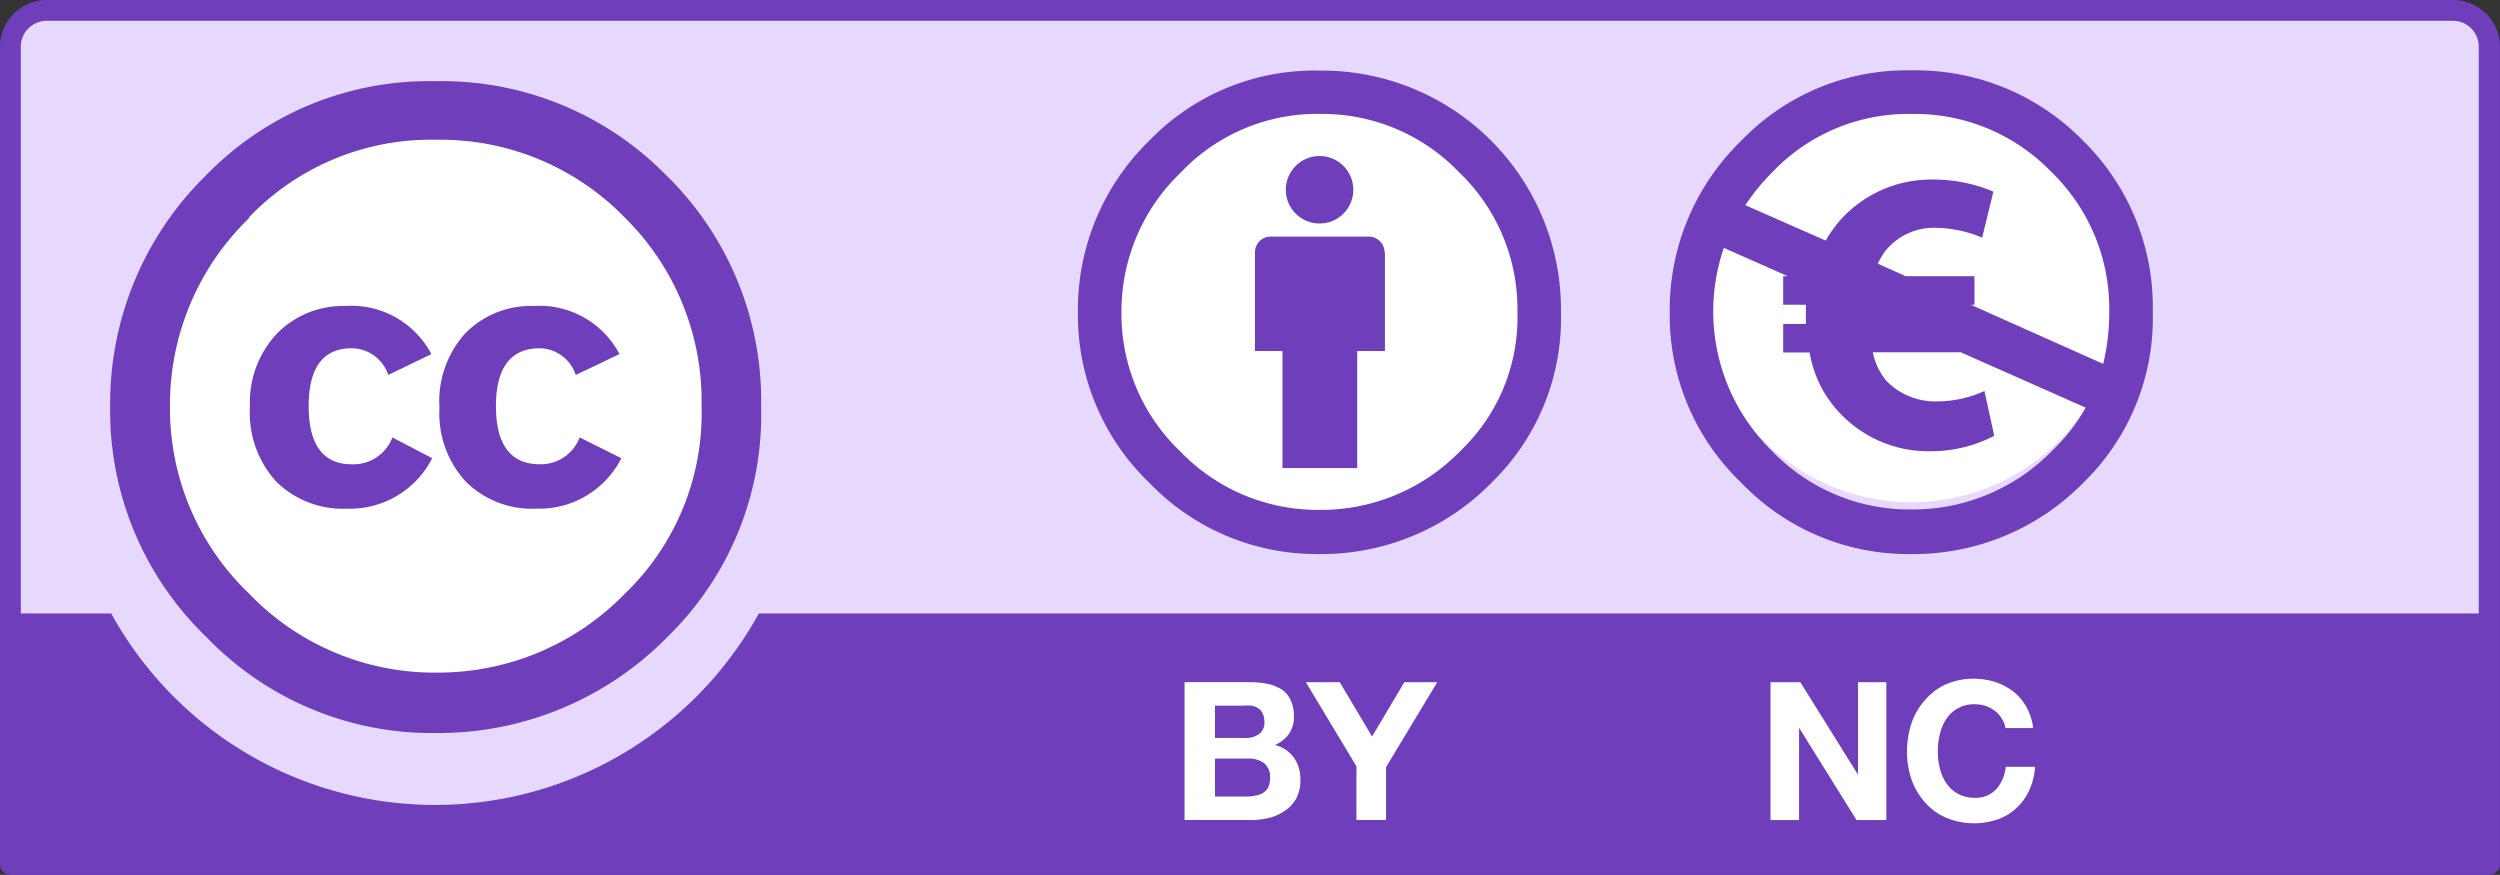
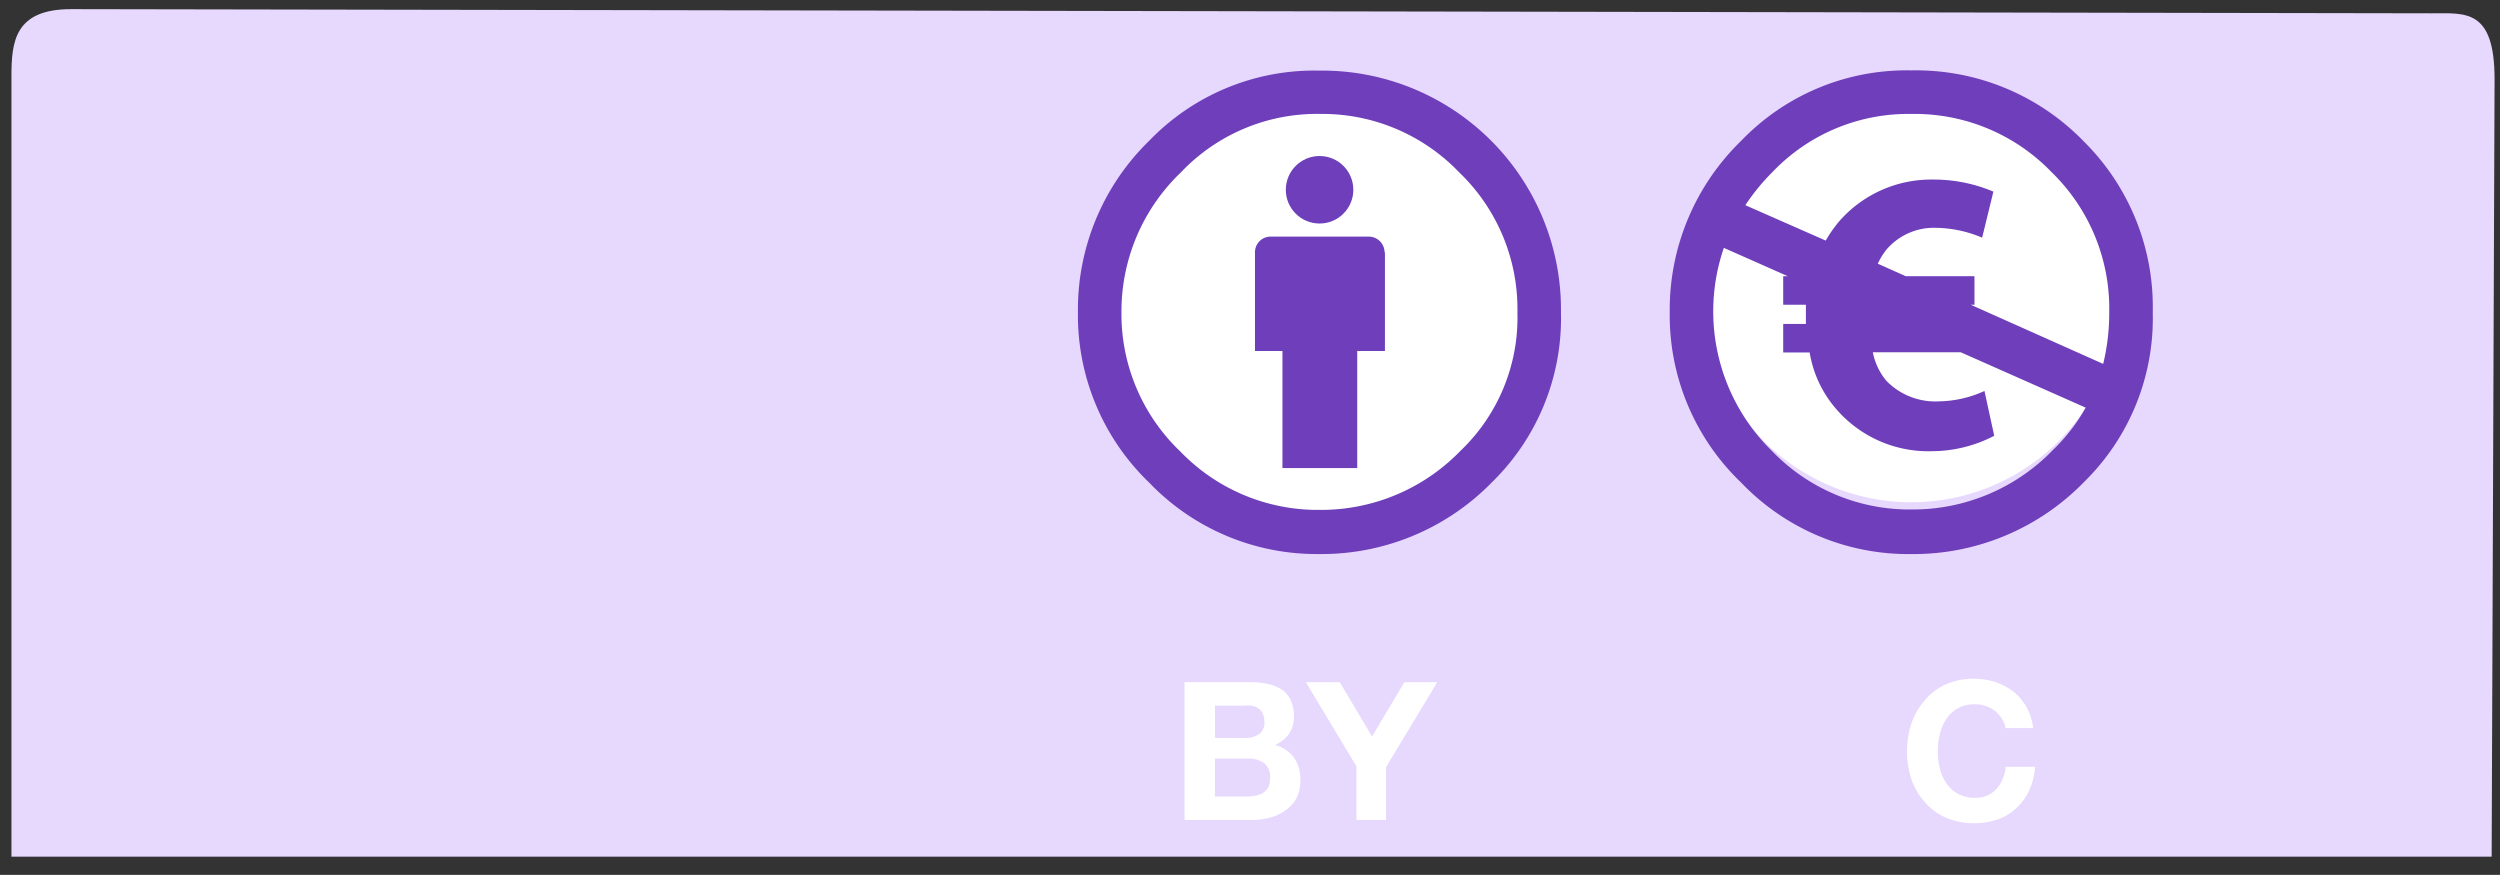
<svg xmlns="http://www.w3.org/2000/svg" xmlns:ns1="http://sodipodi.sourceforge.net/DTD/sodipodi-0.dtd" xmlns:ns2="http://www.inkscape.org/namespaces/inkscape" id="licences" viewBox="0 0 68.583 24" version="1.1" ns1:docname="by-nc.svg" width="68.583" height="24" ns2:version="0.92.4 (5da689c313, 2019-01-14)">
  <rect x="0" y="0" width="68.583" height="24" fill="#333333" stroke="none" />
  <ns1:namedview pagecolor="#ffffff" bordercolor="#666666" borderopacity="1" objecttolerance="10" gridtolerance="10" guidetolerance="10" ns2:pageopacity="0" ns2:pageshadow="2" ns2:window-width="1920" ns2:window-height="1017" id="namedview21" showgrid="false" fit-margin-top="0" fit-margin-left="0" fit-margin-right="0" fit-margin-bottom="0" ns2:zoom="2.8416667" ns2:cx="-66.669108" ns2:cy="21" ns2:window-x="3832" ns2:window-y="515" ns2:window-maximized="1" ns2:current-layer="licences" />
  <defs id="defs4">
    <style id="style2">.cls-1{fill:#e7d8fe;}.cls-2{fill:#fff;}.cls-3,.cls-4{fill:#6e3ebb;}.cls-4{fill-rule:evenodd;}</style>
  </defs>
  <path id="path3817" class="cls-1" d="m 1.949,0.251 64.771,0.114 c 0.909,0 1.714,-0.131 1.714,1.806 l -0.08,21.331 H 0.314 V 2.091 c 0,-0.949 0.091,-1.84 1.634,-1.84 z" ns2:connector-curvature="0" style="fill:#e7d8fe;stroke-width:0.571" />
-   <path id="path5906" class="cls-2" d="m 19.726,11.166 a 7.794,7.794 0 1 1 -15.583,0 v 0 a 7.794,7.794 0 0 1 15.583,0 z" ns2:connector-curvature="0" style="fill:#ffffff;stroke-width:0.571" />
-   <path id="path5708" class="cls-3" d="m 18.286,4.817 a 8.651,8.651 0 0 1 2.594,6.349 8.497,8.497 0 0 1 -2.549,6.286 8.806,8.806 0 0 1 -6.389,2.657 8.571,8.571 0 0 1 -6.286,-2.64 8.6,8.6 0 0 1 -2.634,-6.286 8.76,8.76 0 0 1 2.623,-6.366 8.514,8.514 0 0 1 6.286,-2.589 8.623,8.623 0 0 1 6.354,2.589 z M 6.857,5.96 a 7.12,7.12 0 0 0 -2.194,5.183 7.029,7.029 0 0 0 2.171,5.143 7.046,7.046 0 0 0 5.143,2.166 7.149,7.149 0 0 0 5.166,-2.166 6.857,6.857 0 0 0 2.103,-5.143 A 7.074,7.074 0 0 0 17.143,5.971 7.051,7.051 0 0 0 11.966,3.834 6.903,6.903 0 0 0 6.811,5.983 Z m 3.794,4.326 A 1.063,1.063 0 0 0 9.651,9.554 c -0.789,0 -1.183,0.531 -1.183,1.589 0,1.057 0.394,1.594 1.183,1.594 a 1.143,1.143 0 0 0 1.114,-0.737 l 1.091,0.571 A 2.531,2.531 0 0 1 9.514,13.954 2.594,2.594 0 0 1 7.583,13.217 2.789,2.789 0 0 1 6.857,11.166 2.754,2.754 0 0 1 7.606,9.143 2.543,2.543 0 0 1 9.469,8.394 2.48,2.48 0 0 1 11.834,9.714 Z m 5.143,0 A 1.057,1.057 0 0 0 14.811,9.554 c -0.8,0 -1.206,0.531 -1.206,1.589 0,1.057 0.406,1.594 1.206,1.594 a 1.143,1.143 0 0 0 1.091,-0.737 l 1.143,0.571 a 2.526,2.526 0 0 1 -2.337,1.383 2.577,2.577 0 0 1 -1.926,-0.737 2.771,2.771 0 0 1 -0.726,-2.034 2.777,2.777 0 0 1 0.709,-2.04 2.52,2.52 0 0 1 1.869,-0.749 2.48,2.48 0 0 1 2.36,1.32 z" ns2:connector-curvature="0" style="fill:#6e3ebb;stroke-width:0.571" />
-   <path id="path332" class="cls-3" d="M 67.286,5.0793245e-5 H 1.286 A 1.286,1.286 0 0 0 0,1.286 V 23.709 A 0.291,0.291 0 0 0 0.291,24 H 68.291 a 0.291,0.291 0 0 0 0.291,-0.291 V 1.286 A 1.286,1.286 0 0 0 67.286,5.0793245e-5 Z M 1.286,0.571 H 67.286 A 0.709,0.709 0 0 1 68,1.286 V 16.829 H 20.817 a 10.137,10.137 0 0 1 -17.766,0 H 0.571 V 1.286 A 0.709,0.709 0 0 1 1.286,0.571 Z" ns2:connector-curvature="0" style="fill:#6e3ebb;stroke-width:0.571" />
  <path id="path336" class="cls-2" d="m 34.286,18.714 a 2.611,2.611 0 0 1 0.491,0.046 1.223,1.223 0 0 1 0.383,0.154 0.714,0.714 0 0 1 0.246,0.291 1.029,1.029 0 0 1 0.091,0.446 0.829,0.829 0 0 1 -0.131,0.474 0.943,0.943 0 0 1 -0.389,0.314 0.909,0.909 0 0 1 0.526,0.354 1.034,1.034 0 0 1 0.171,0.606 1.063,1.063 0 0 1 -0.109,0.497 0.954,0.954 0 0 1 -0.303,0.337 1.343,1.343 0 0 1 -0.429,0.2 2.046,2.046 0 0 1 -0.497,0.063 h -1.84 v -3.783 z m -0.109,1.531 a 0.617,0.617 0 0 0 0.366,-0.109 0.389,0.389 0 0 0 0.143,-0.343 0.491,0.491 0 0 0 -0.046,-0.217 0.349,0.349 0 0 0 -0.126,-0.149 0.503,0.503 0 0 0 -0.183,-0.069 1.389,1.389 0 0 0 -0.217,0 h -0.783 v 0.886 z m 0.051,1.606 a 1,1 0 0 0 0.229,-0.029 0.571,0.571 0 0 0 0.2,-0.074 0.446,0.446 0 0 0 0.137,-0.154 0.571,0.571 0 0 0 0.046,-0.246 0.474,0.474 0 0 0 -0.16,-0.411 0.703,0.703 0 0 0 -0.44,-0.126 h -0.909 v 1.04 z" ns2:connector-curvature="0" style="fill:#ffffff;stroke-width:0.571" />
  <path id="path338" class="cls-2" d="m 35.823,18.714 h 0.931 l 0.886,1.491 0.886,-1.491 h 0.903 l -1.406,2.331 v 1.451 H 37.211 v -1.474 z" ns2:connector-curvature="0" style="fill:#ffffff;stroke-width:0.571" />
-   <path id="path342" class="cls-2" d="m 49.388,18.714 1.583,2.537 v 0 -2.537 h 0.777 v 3.783 h -0.817 l -1.577,-2.531 v 0 2.531 h -0.783 v -3.783 z" ns2:connector-curvature="0" style="fill:#ffffff;stroke-width:0.571" />
  <path id="path344" class="cls-2" d="m 54.92,19.72 a 0.8,0.8 0 0 0 -0.183,-0.211 0.971,0.971 0 0 0 -0.251,-0.137 0.88,0.88 0 0 0 -0.297,-0.051 0.903,0.903 0 0 0 -0.794,0.4 1.246,1.246 0 0 0 -0.177,0.417 1.903,1.903 0 0 0 -0.057,0.48 1.771,1.771 0 0 0 0.057,0.463 1.183,1.183 0 0 0 0.177,0.406 0.926,0.926 0 0 0 0.32,0.291 0.989,0.989 0 0 0 0.474,0.109 0.766,0.766 0 0 0 0.571,-0.234 1.057,1.057 0 0 0 0.263,-0.617 h 0.806 a 1.914,1.914 0 0 1 -0.16,0.646 1.526,1.526 0 0 1 -0.354,0.486 1.4,1.4 0 0 1 -0.509,0.309 2.006,2.006 0 0 1 -1.423,-0.046 1.6,1.6 0 0 1 -0.571,-0.417 1.846,1.846 0 0 1 -0.371,-0.623 2.371,2.371 0 0 1 -0.126,-0.771 2.531,2.531 0 0 1 0.126,-0.789 1.869,1.869 0 0 1 0.371,-0.629 1.629,1.629 0 0 1 0.571,-0.429 1.914,1.914 0 0 1 0.783,-0.154 2.023,2.023 0 0 1 0.571,0.091 1.714,1.714 0 0 1 0.497,0.263 1.383,1.383 0 0 1 0.36,0.429 1.589,1.589 0 0 1 0.183,0.571 h -0.76 a 0.691,0.691 0 0 0 -0.097,-0.251 z" ns2:connector-curvature="0" style="fill:#ffffff;stroke-width:0.571" />
  <circle id="circle351" class="cls-2" cx="36.206" cy="8.697" r="6.137" style="fill:#ffffff;stroke-width:0.571" />
  <path id="path355" class="cls-3" d="m 37.983,6.92 a 0.434,0.434 0 0 0 -0.429,-0.429 h -2.697 a 0.429,0.429 0 0 0 -0.429,0.429 v 2.709 h 0.754 v 3.211 h 2.051 V 9.629 h 0.76 V 6.92 Z" ns2:connector-curvature="0" style="fill:#6e3ebb;stroke-width:0.571" />
  <circle id="circle357" class="cls-3" cx="36.2" cy="5.206" r="0.926" style="fill:#6e3ebb;stroke-width:0.571" />
  <path id="path359" class="cls-4" d="m 36.188,1.937 a 6.286,6.286 0 0 0 -4.657,1.92 6.463,6.463 0 0 0 -1.96,4.714 6.371,6.371 0 0 0 1.96,4.674 6.36,6.36 0 0 0 4.657,1.954 6.531,6.531 0 0 0 4.743,-1.971 6.286,6.286 0 0 0 1.891,-4.657 6.554,6.554 0 0 0 -6.634,-6.634 z m 0,1.189 a 5.194,5.194 0 0 1 3.834,1.594 5.194,5.194 0 0 1 1.606,3.851 5.051,5.051 0 0 1 -1.56,3.794 5.32,5.32 0 0 1 -3.863,1.623 5.234,5.234 0 0 1 -3.829,-1.606 5.206,5.206 0 0 1 -1.611,-3.811 5.269,5.269 0 0 1 1.629,-3.84 5.143,5.143 0 0 1 3.811,-1.606 z" ns2:connector-curvature="0" style="fill:#6e3ebb;fill-rule:evenodd;stroke-width:0.571" />
  <path id="path6372" class="cls-2" d="m 58.126,8.571 a 5.714,5.714 0 0 1 -11.383,0 v 0 a 5.714,5.714 0 1 1 11.383,0 z" ns2:connector-curvature="0" style="fill:#ffffff;stroke-width:0.571" />
  <path id="path45" class="cls-3" d="m 57.143,3.857 a 6.411,6.411 0 0 0 -4.714,-1.926 6.286,6.286 0 0 0 -4.657,1.926 6.457,6.457 0 0 0 -1.966,4.714 6.354,6.354 0 0 0 1.96,4.669 6.343,6.343 0 0 0 4.657,1.96 6.531,6.531 0 0 0 4.743,-1.971 6.286,6.286 0 0 0 1.891,-4.657 6.394,6.394 0 0 0 -1.914,-4.714 z m -0.834,8.497 a 5.343,5.343 0 0 1 -3.869,1.623 5.234,5.234 0 0 1 -3.829,-1.606 5.354,5.354 0 0 1 -1.32,-5.571 l 1.754,0.777 h -0.126 v 0.783 h 0.623 c 0,0.114 0,0.223 0,0.337 v 0.189 h -0.623 v 0.783 h 0.726 a 3.126,3.126 0 0 0 0.64,1.446 3.337,3.337 0 0 0 2.709,1.263 3.731,3.731 0 0 0 1.714,-0.423 L 54.44,10.726 A 3.12,3.12 0 0 1 53.177,11.011 1.869,1.869 0 0 1 51.743,10.44 1.76,1.76 0 0 1 51.377,9.663 h 2.411 l 3.429,1.52 a 4.994,4.994 0 0 1 -0.909,1.171 z M 52,8.886 Z M 54.063,8.36 H 54.166 V 7.577 H 52.28 L 51.514,7.234 a 1.897,1.897 0 0 1 0.234,-0.383 1.714,1.714 0 0 1 1.394,-0.6 3.326,3.326 0 0 1 1.234,0.269 l 0.309,-1.263 A 4.211,4.211 0 0 0 53.023,4.926 3.349,3.349 0 0 0 50.457,6.069 3.531,3.531 0 0 0 50.086,6.6 l -2.206,-0.971 a 5.829,5.829 0 0 1 0.749,-0.914 5.143,5.143 0 0 1 3.811,-1.589 5.211,5.211 0 0 1 3.834,1.589 5.217,5.217 0 0 1 1.589,3.857 5.931,5.931 0 0 1 -0.166,1.411 z" ns2:connector-curvature="0" style="fill:#6e3ebb;stroke-width:0.571" />
</svg>